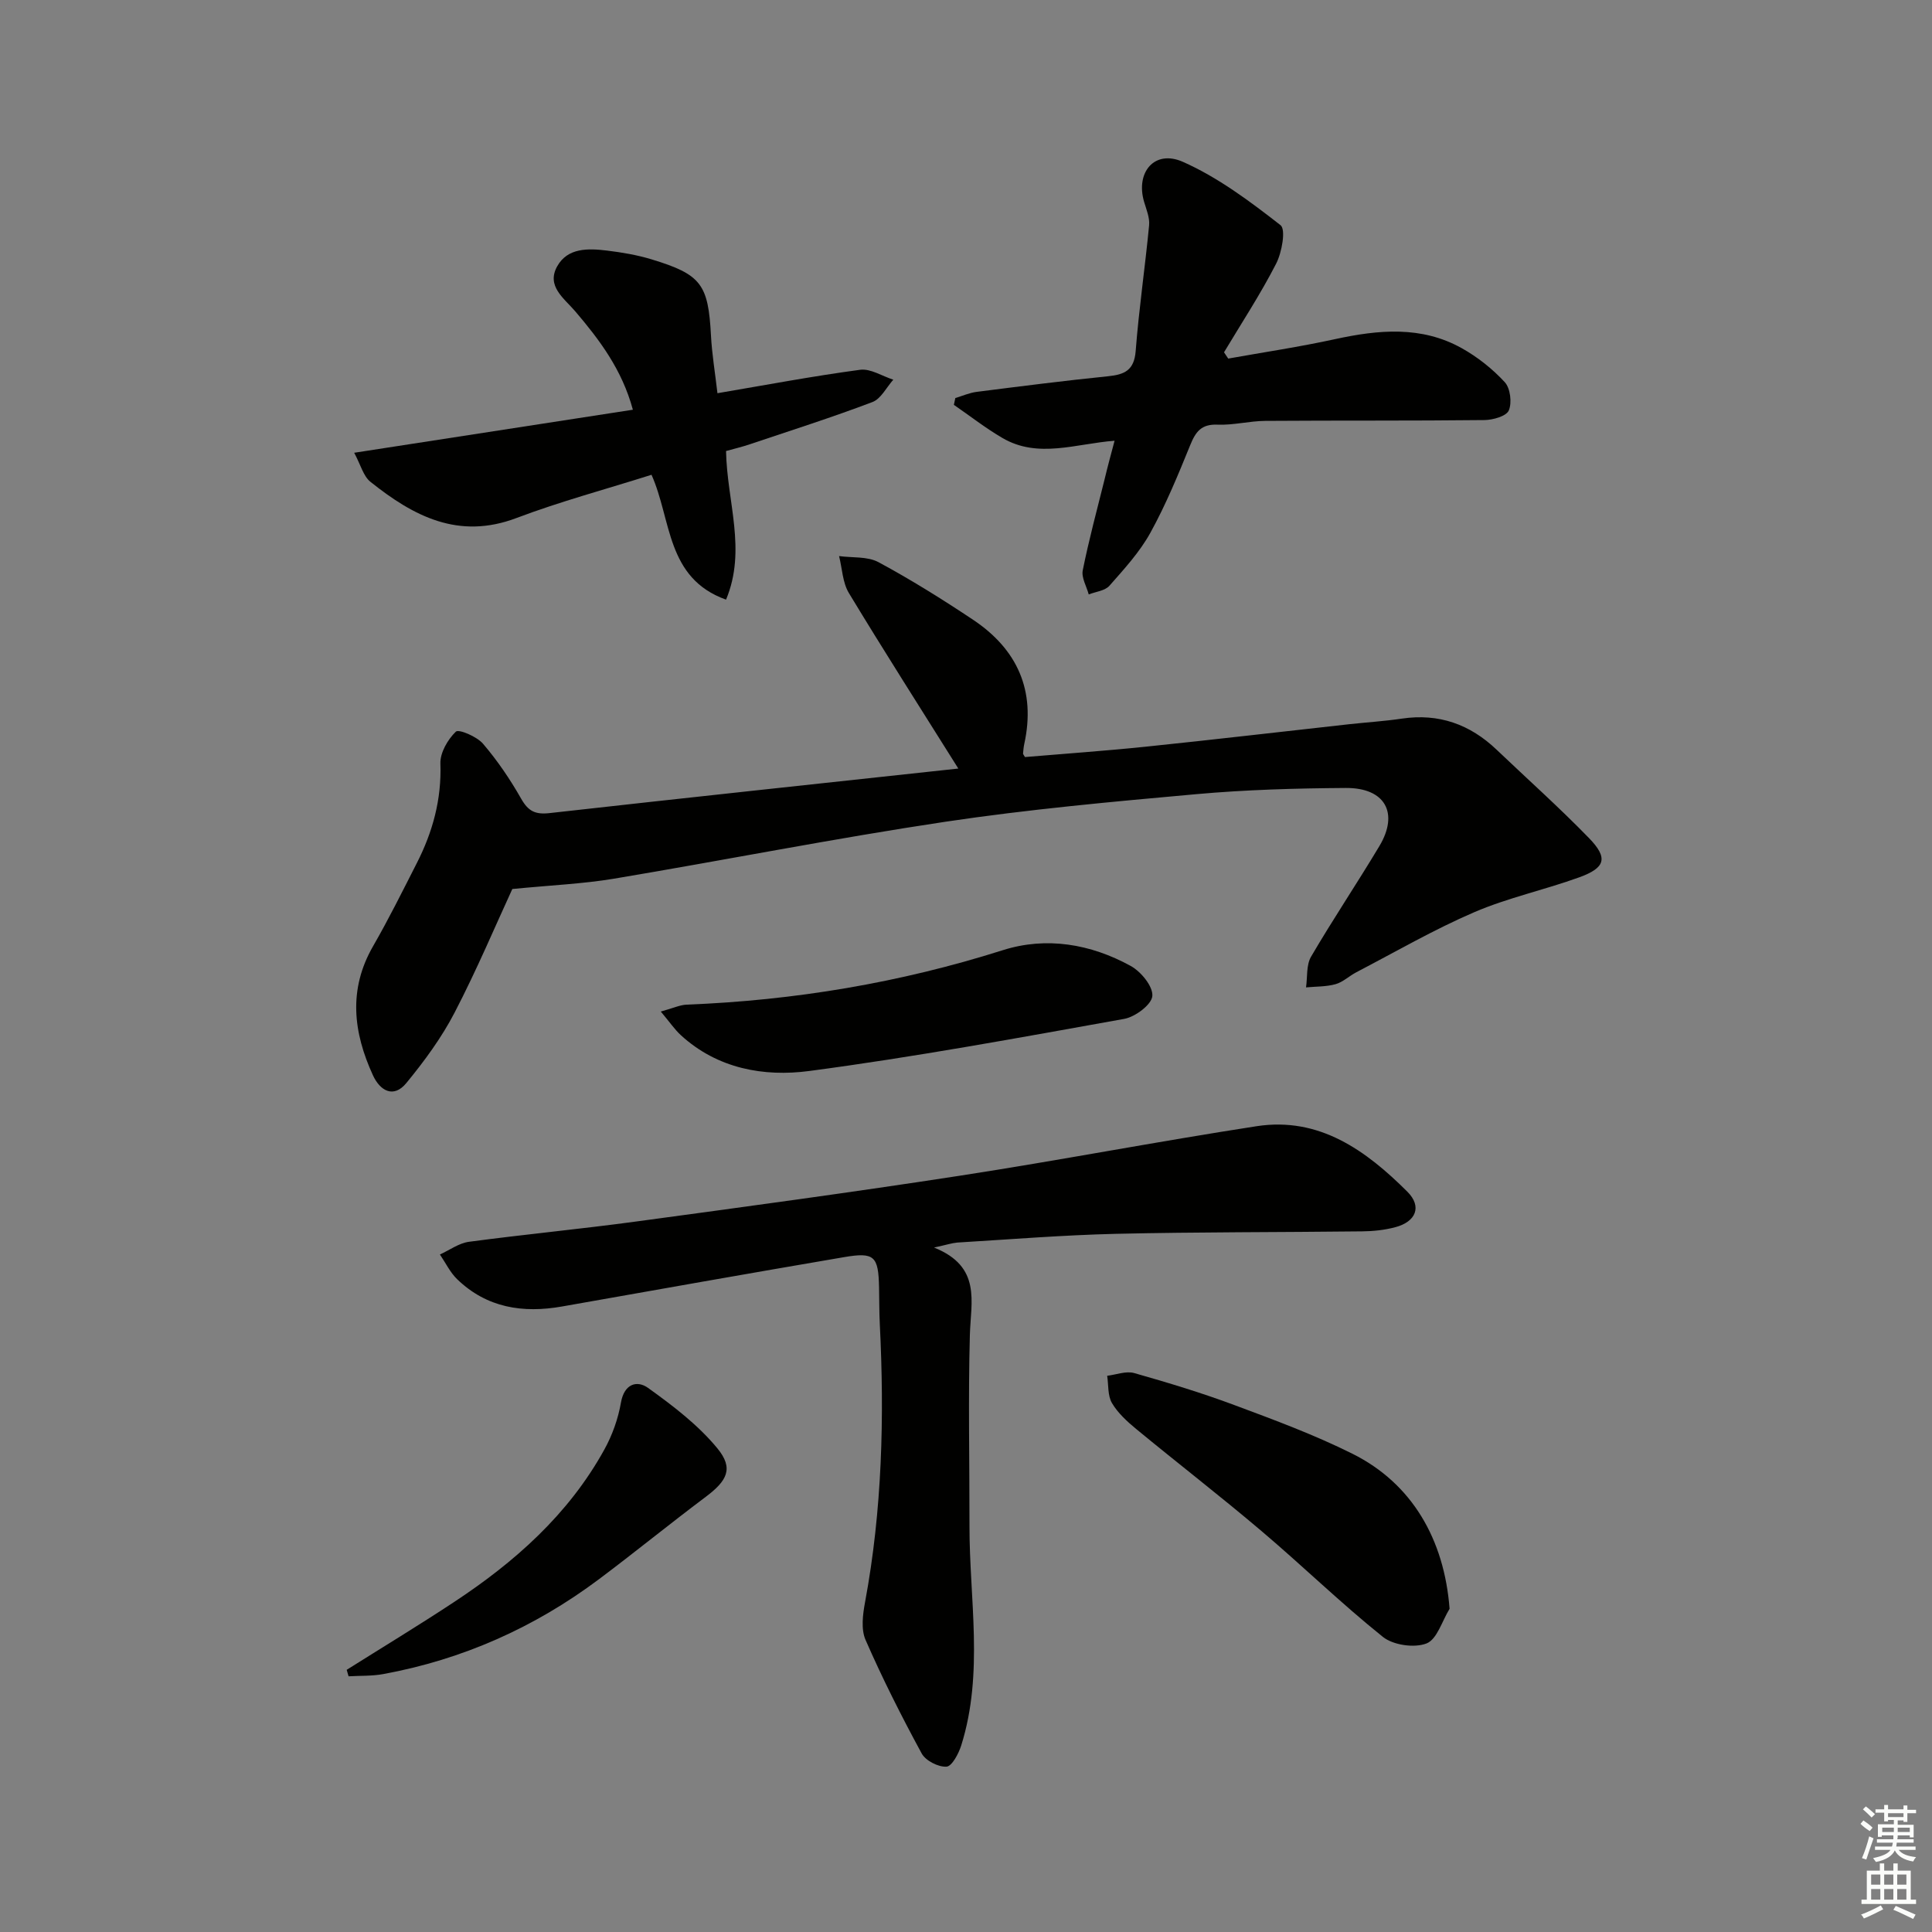
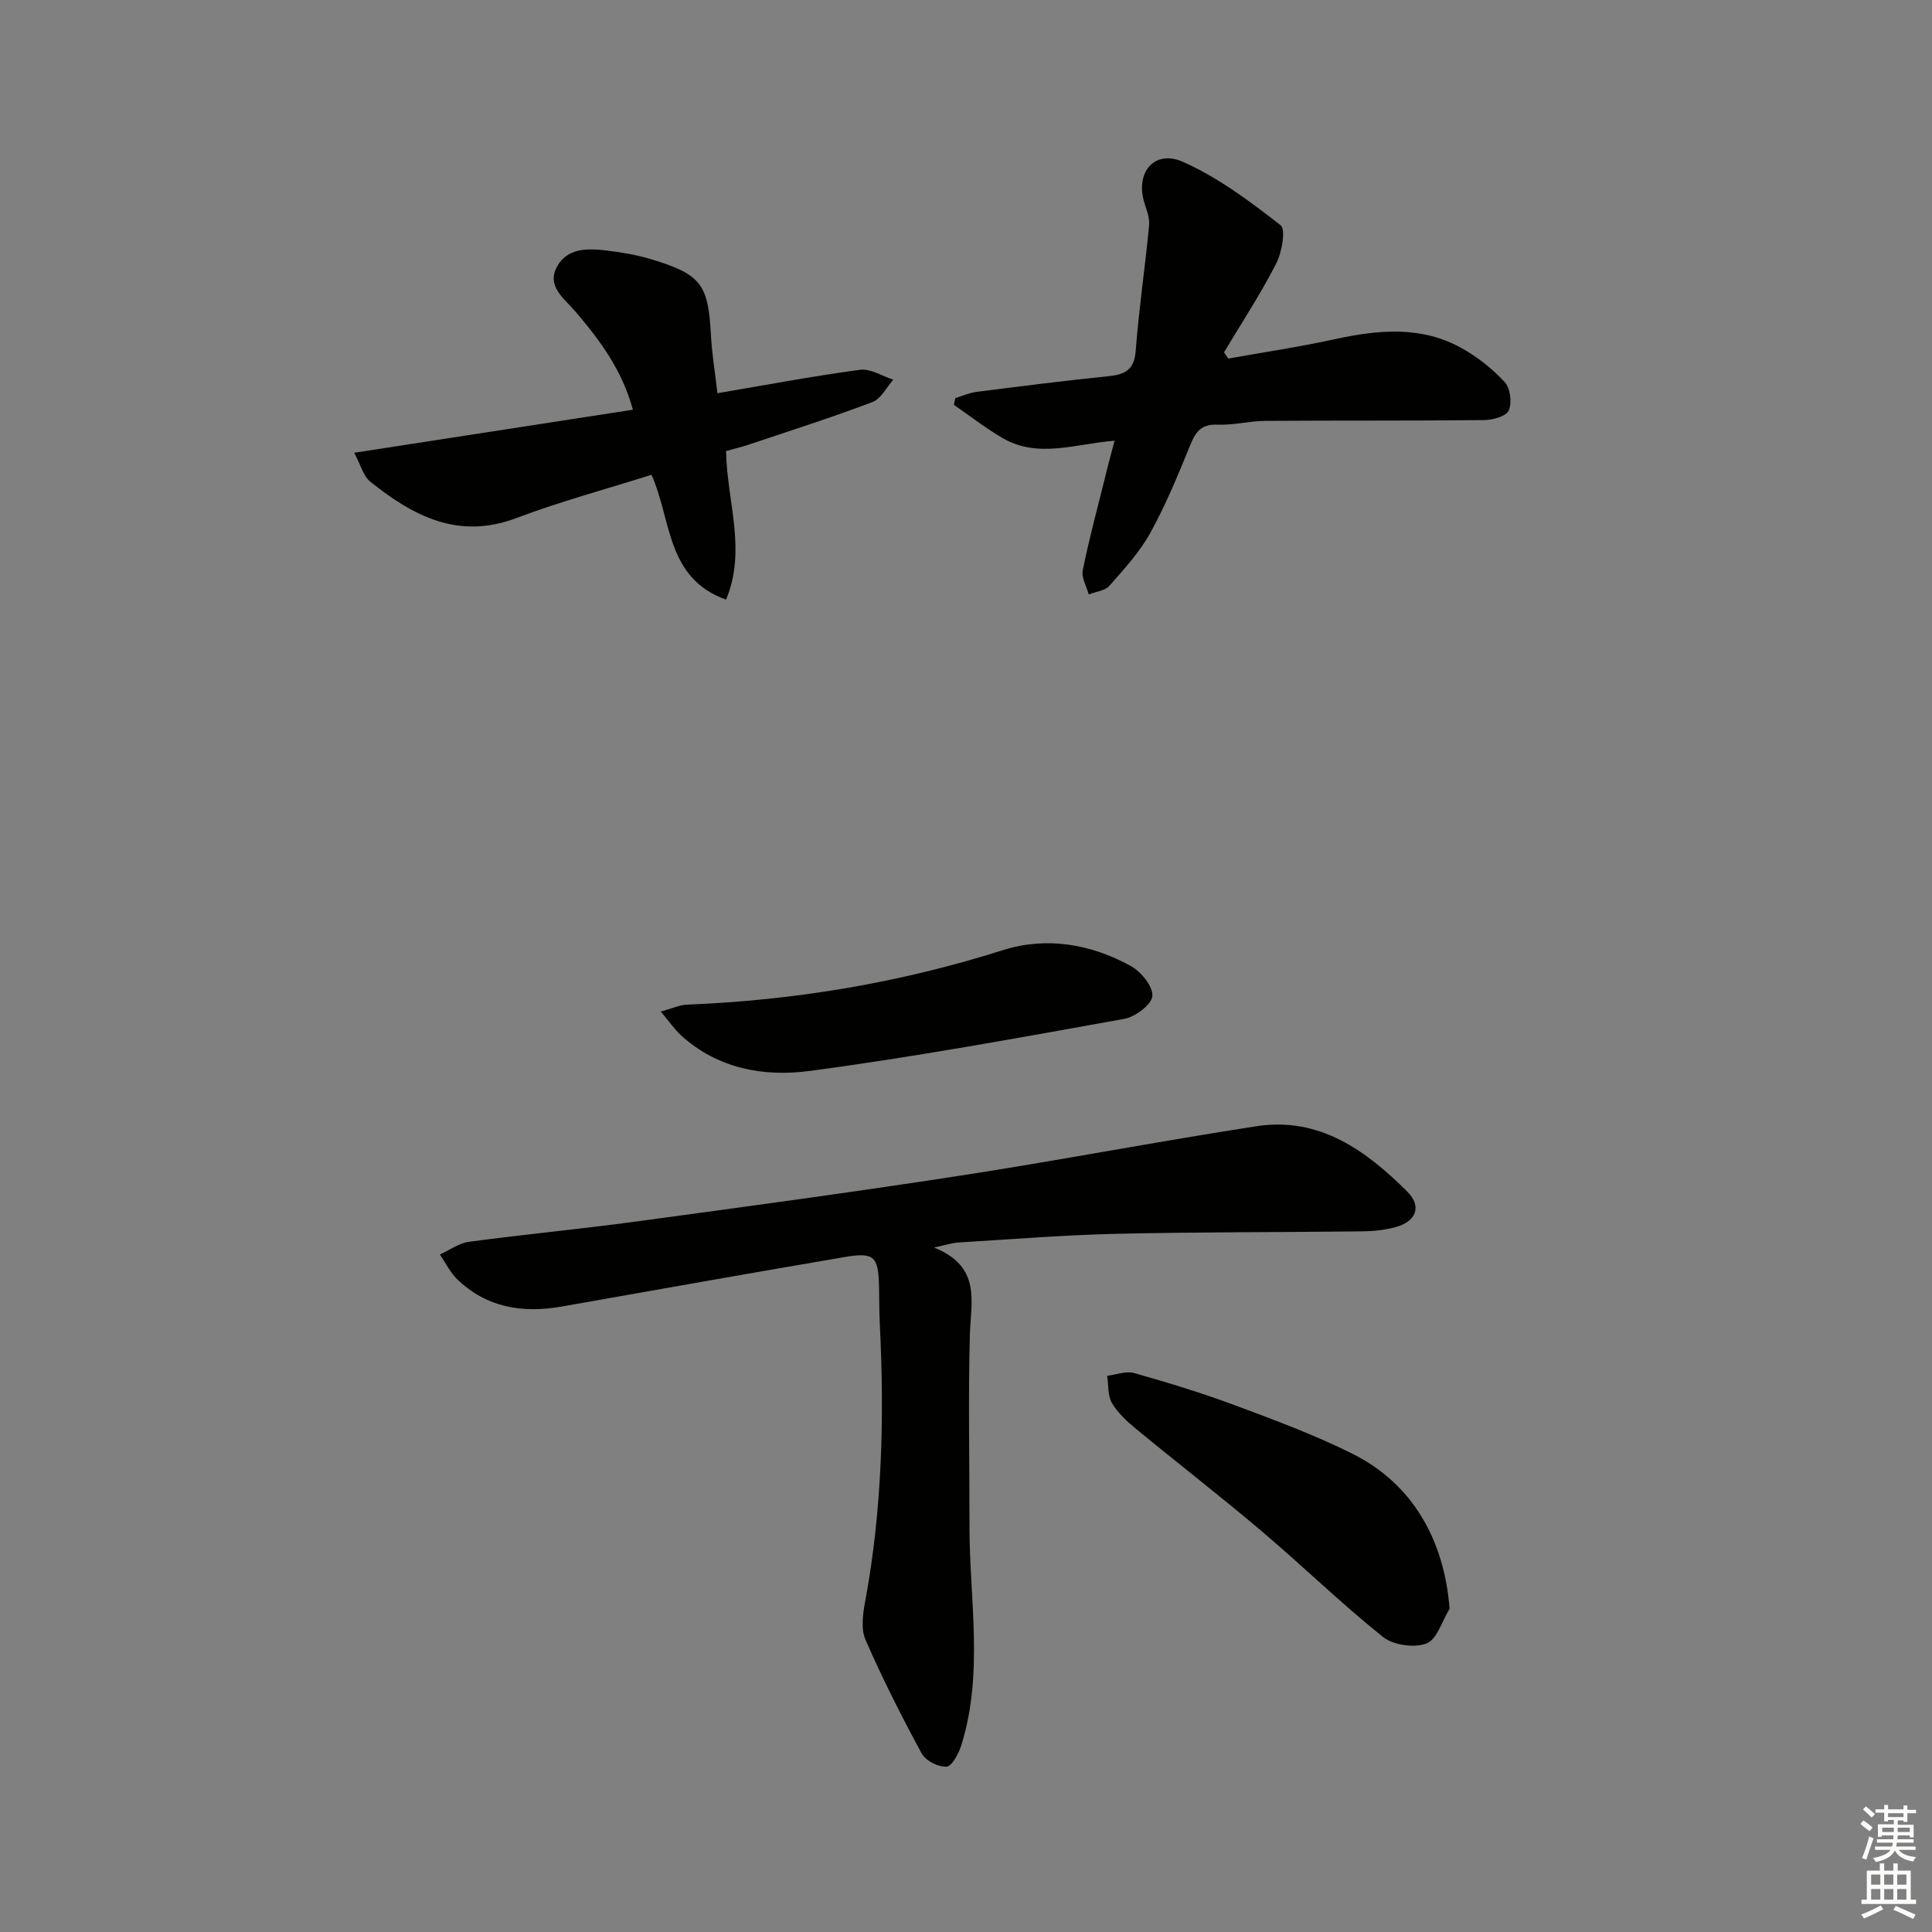
<svg xmlns="http://www.w3.org/2000/svg" enable-background="new 0 0 400 400" viewBox="0 0 400 400">
  <rect x="0" y="0" width="400" height="400" fill="#808080" stroke="none" />
  <g fill="#010100">
-     <path d="m198.41 159.12c-7.8-12.44-15.38-24.3-22.66-36.34-1.31-2.17-1.38-5.08-2.03-7.65 2.74.38 5.87.03 8.16 1.26 6.71 3.62 13.2 7.67 19.55 11.9 9.21 6.14 13.06 14.7 10.63 25.76-.14.64-.19 1.31-.25 1.97-.01.13.14.26.4.72 8.24-.7 16.65-1.28 25.04-2.15 14.04-1.45 28.07-3.1 42.1-4.65 3.63-.4 7.29-.62 10.9-1.16 7.65-1.13 14.09 1.18 19.61 6.44 6.39 6.09 12.98 11.97 19.12 18.29 4.01 4.13 3.43 6.16-2.04 8.14-7.17 2.6-14.73 4.21-21.71 7.21-8.37 3.6-16.31 8.21-24.41 12.43-1.47.76-2.76 2.04-4.3 2.47-1.95.55-4.07.47-6.12.67.31-2.14.03-4.63 1.04-6.36 4.53-7.75 9.55-15.21 14.16-22.92 4.08-6.84 1.16-12.07-6.98-12.01-10.31.07-20.65.36-30.91 1.28-17.37 1.56-34.78 3.14-52.02 5.72-22.94 3.44-45.73 7.96-68.62 11.79-6.36 1.06-12.85 1.33-21 2.13-3.37 7.3-7.3 16.63-11.95 25.59-2.7 5.2-6.26 10.04-9.99 14.58-2.63 3.21-5.43 1.64-6.92-1.61-4.07-8.87-5.14-17.75.03-26.72 3.23-5.61 6.11-11.42 9.05-17.19 3.3-6.46 5.15-13.21 4.89-20.62-.08-2.24 1.52-4.99 3.2-6.61.6-.57 4.35 1.01 5.62 2.5 3 3.5 5.63 7.39 7.91 11.4 1.47 2.58 2.91 3.3 5.9 2.96 28.21-3.17 56.44-6.17 84.6-9.22z" />
-     <path d="m193.38 258.29c9.89 3.96 7.61 11.18 7.42 18.12-.36 13.13-.06 26.27-.08 39.4-.03 15.2 3.01 30.53-1.7 45.54-.54 1.72-1.93 4.35-3.06 4.42-1.7.1-4.33-1.24-5.14-2.74-4.17-7.68-8.12-15.5-11.62-23.51-.97-2.22-.57-5.3-.09-7.86 3.54-19.07 4.01-38.29 3.04-57.59-.12-2.49-.1-4.99-.15-7.49-.13-6.52-.95-7.38-7.26-6.3-19.47 3.32-38.91 6.77-58.35 10.21-8.13 1.44-15.59.29-21.73-5.63-1.47-1.42-2.4-3.4-3.58-5.13 2-.91 3.93-2.35 6.01-2.63 11.52-1.54 23.11-2.64 34.63-4.2 22.37-3.03 44.75-6.05 67.06-9.49 20.5-3.16 40.88-7.08 61.38-10.24 13-2 22.66 5.03 31.21 13.55 3.11 3.1 1.78 6.23-2.49 7.36-2.22.59-4.58.84-6.88.86-16.99.2-33.98.12-50.96.51-10.96.26-21.91 1.15-32.86 1.81-1.13.1-2.23.48-4.8 1.03z" />
+     <path d="m193.38 258.29c9.89 3.96 7.61 11.18 7.42 18.12-.36 13.13-.06 26.27-.08 39.4-.03 15.2 3.01 30.53-1.7 45.54-.54 1.72-1.93 4.35-3.06 4.42-1.7.1-4.33-1.24-5.14-2.74-4.17-7.68-8.12-15.5-11.62-23.51-.97-2.22-.57-5.3-.09-7.86 3.54-19.07 4.01-38.29 3.04-57.59-.12-2.49-.1-4.99-.15-7.49-.13-6.52-.95-7.38-7.26-6.3-19.47 3.32-38.91 6.77-58.35 10.21-8.13 1.44-15.59.29-21.73-5.63-1.47-1.42-2.4-3.4-3.58-5.13 2-.91 3.93-2.35 6.01-2.63 11.52-1.54 23.11-2.64 34.63-4.2 22.37-3.03 44.75-6.05 67.06-9.49 20.5-3.16 40.88-7.08 61.38-10.24 13-2 22.66 5.03 31.21 13.55 3.11 3.1 1.78 6.23-2.49 7.36-2.22.59-4.58.84-6.88.86-16.99.2-33.98.12-50.96.51-10.96.26-21.91 1.15-32.86 1.81-1.13.1-2.23.48-4.8 1.03" />
    <path d="m230.76 91.25c-8.03.61-15.83 3.74-23.2-.56-3.5-2.04-6.72-4.57-10.07-6.87.1-.47.2-.94.3-1.41 1.47-.44 2.92-1.09 4.43-1.28 9.05-1.15 18.11-2.31 27.19-3.23 3.43-.35 5.41-1.23 5.72-5.23.67-8.7 1.95-17.35 2.78-26.03.15-1.56-.56-3.25-1.03-4.83-1.82-6.12 2.14-10.9 8.01-8.31 7.28 3.22 13.89 8.18 20.23 13.12 1.14.89.28 5.65-.91 7.97-3.23 6.3-7.14 12.26-10.79 18.35.29.43.58.86.87 1.3 7.39-1.32 14.82-2.43 22.15-4.03 8.98-1.95 17.85-2.79 26.2 1.88 3.28 1.83 6.37 4.28 8.91 7.04 1.15 1.25 1.51 4.25.83 5.85-.51 1.19-3.28 1.97-5.05 1.99-15.11.17-30.23.06-45.35.17-3.31.02-6.63.92-9.92.78-3.35-.14-4.52 1.48-5.64 4.24-2.5 6.15-5.05 12.35-8.25 18.15-2.21 4-5.42 7.5-8.48 10.97-.92 1.04-2.83 1.22-4.28 1.79-.45-1.67-1.54-3.47-1.24-4.98 1.27-6.33 2.96-12.57 4.52-18.84.6-2.54 1.29-5.05 2.07-8z" />
    <path d="m150.32 93.38c.19 10.52 4.3 20.46 0 30.77-12.44-4.46-11.25-16.5-15.43-25.85-9.44 2.99-18.87 5.51-27.96 8.95-12.03 4.56-21.36-.41-30.23-7.49-1.49-1.19-2.03-3.55-3.37-6.02 19.61-3.03 38.37-5.92 57.7-8.91-2.25-8.31-6.89-14.45-11.92-20.36-2.34-2.74-6.05-5.23-3.74-9.35 2.17-3.87 6.44-3.71 10.31-3.24 3.11.38 6.25.91 9.23 1.82 10.3 3.13 11.73 5.17 12.29 15.78.2 3.78.83 7.54 1.34 11.93 10.03-1.7 19.75-3.54 29.54-4.85 2.16-.29 4.57 1.32 6.87 2.05-1.42 1.59-2.55 3.96-4.32 4.63-8.35 3.17-16.88 5.88-25.35 8.73-1.54.53-3.13.9-4.96 1.41z" />
    <path d="m300.12 333.08c-1.55 2.51-2.59 6.33-4.78 7.18-2.53.98-6.89.35-9.03-1.36-8.67-6.95-16.66-14.74-25.15-21.93-8.49-7.2-17.31-14.01-25.9-21.09-1.89-1.56-3.82-3.32-5.04-5.39-.91-1.55-.7-3.75-.99-5.65 1.87-.22 3.92-1.04 5.6-.56 7.01 1.99 14.01 4.11 20.83 6.66 8.22 3.06 16.5 6.13 24.34 10.04 12.36 6.16 19.02 17.74 20.12 32.1z" />
    <path d="m136.81 209.43c2.59-.71 3.97-1.38 5.37-1.43 22.32-.88 44.11-4.51 65.46-11.28 9-2.85 18.18-1.29 26.46 3.27 2.13 1.17 4.64 4.23 4.48 6.22-.14 1.78-3.54 4.33-5.83 4.74-21.69 3.89-43.38 7.9-65.22 10.79-9.38 1.24-19-.47-26.58-7.43-1.26-1.16-2.25-2.63-4.14-4.88z" />
-     <path d="m71.78 345.72c7.39-4.65 14.87-9.18 22.16-13.99 12.62-8.31 23.77-18.18 31.18-31.61 1.65-2.98 2.86-6.38 3.44-9.73.69-3.93 3.35-4.66 5.61-3.04 5.16 3.7 10.37 7.67 14.36 12.52 3.41 4.15 2.03 6.7-2.42 10.04-7.44 5.58-14.65 11.46-22.09 17.04-13.35 10-28.24 16.63-44.67 19.65-2.34.43-4.79.32-7.18.46-.13-.44-.26-.89-.39-1.34z" />
  </g>
  <path d="m385.2 377.6.6-.7c.6.4 1.3.9 1.9 1.5l-.6.7c-.8-.5-1.4-1-1.9-1.5zm.3 7.1c.6-1.4 1.1-2.9 1.5-4.5.3.1.6.3.9.4-.5 1.4-1 2.9-1.5 4.4zm.2-10.1.6-.6c.7.5 1.3 1.1 1.9 1.6l-.7.7c-.6-.6-1.2-1.2-1.8-1.7zm8.4-.8h.8v.9h1.8v.7h-1.8v1.8h-.8v-.3h-1.2v.9h3.3v2.6h-.8v-.4h-2.5c0 .3 0 .6-.1.8h3.4v.7h-3.5c0 .3-.1.6-.1.8h4v.7h-3.5c.7.9 1.9 1.3 3.6 1.5-.2.2-.4.5-.6.9-1.9-.3-3.2-1.1-3.8-2.3-.5 1.1-1.8 2-3.9 2.4-.2-.3-.4-.5-.6-.8 1.9-.4 3.1-.9 3.6-1.7h-3.2v-.7h3.5c.1-.2.1-.5.2-.8h-3.3v-.7h3.4c0-.2 0-.5 0-.8h-2.4v.3h-.8v-2.6h3.3v-.9h-1.2v.3h-.8v-1.8h-1.8v-.7h1.8v-.9h.8v.9h3.2zm-4.4 5.5h2.4c0-.3 0-.6 0-.9h-2.4zm1.2-3.1h3.2v-.8h-3.2zm4.4 2.2h-2.4v.9h2.5v-.9z" fill="#fbfcfa" />
  <path d="m389.2 385.8h.9v1.5h1.9v-1.5h.9v1.5h2.7v6h1.1v.9h-11.3v-.9h1.1v-6h2.7zm.2 8.7.5.8c-1.2.6-2.5 1.3-4 1.9-.2-.3-.3-.6-.6-.8 1.6-.6 3-1.3 4.1-1.9zm-2-4.3h1.9v-2.1h-1.9zm0 3.1h1.9v-2.2h-1.9zm2.7-3.1h1.9v-2.1h-1.9zm0 3.1h1.9v-2.2h-1.9zm2.4 1.3c1.4.6 2.7 1.2 4.1 1.8l-.5.9c-1.5-.7-2.8-1.4-4.1-1.9zm2.2-6.5h-1.9v2.1h1.9zm-1.9 5.2h1.9v-2.2h-1.9z" fill="#fbfcfa" />
</svg>